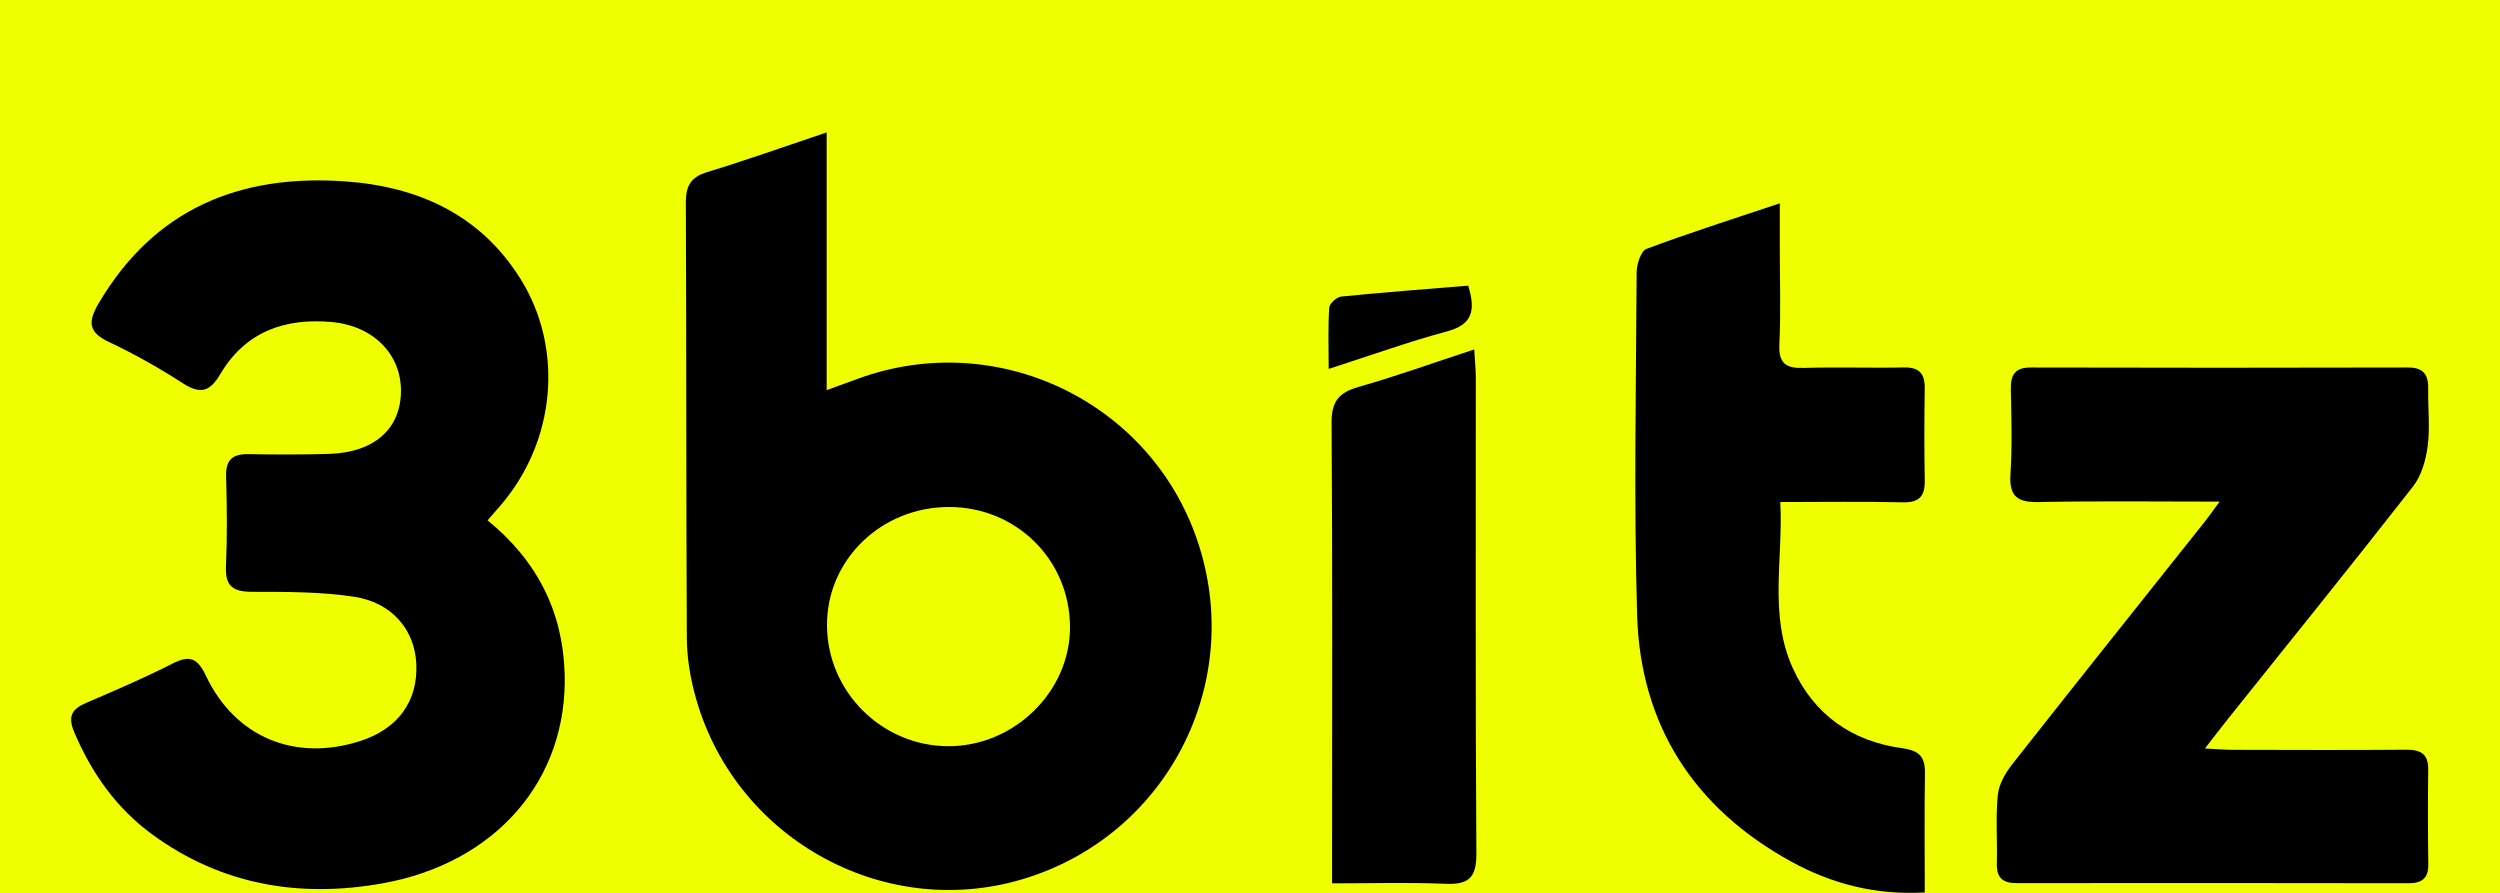
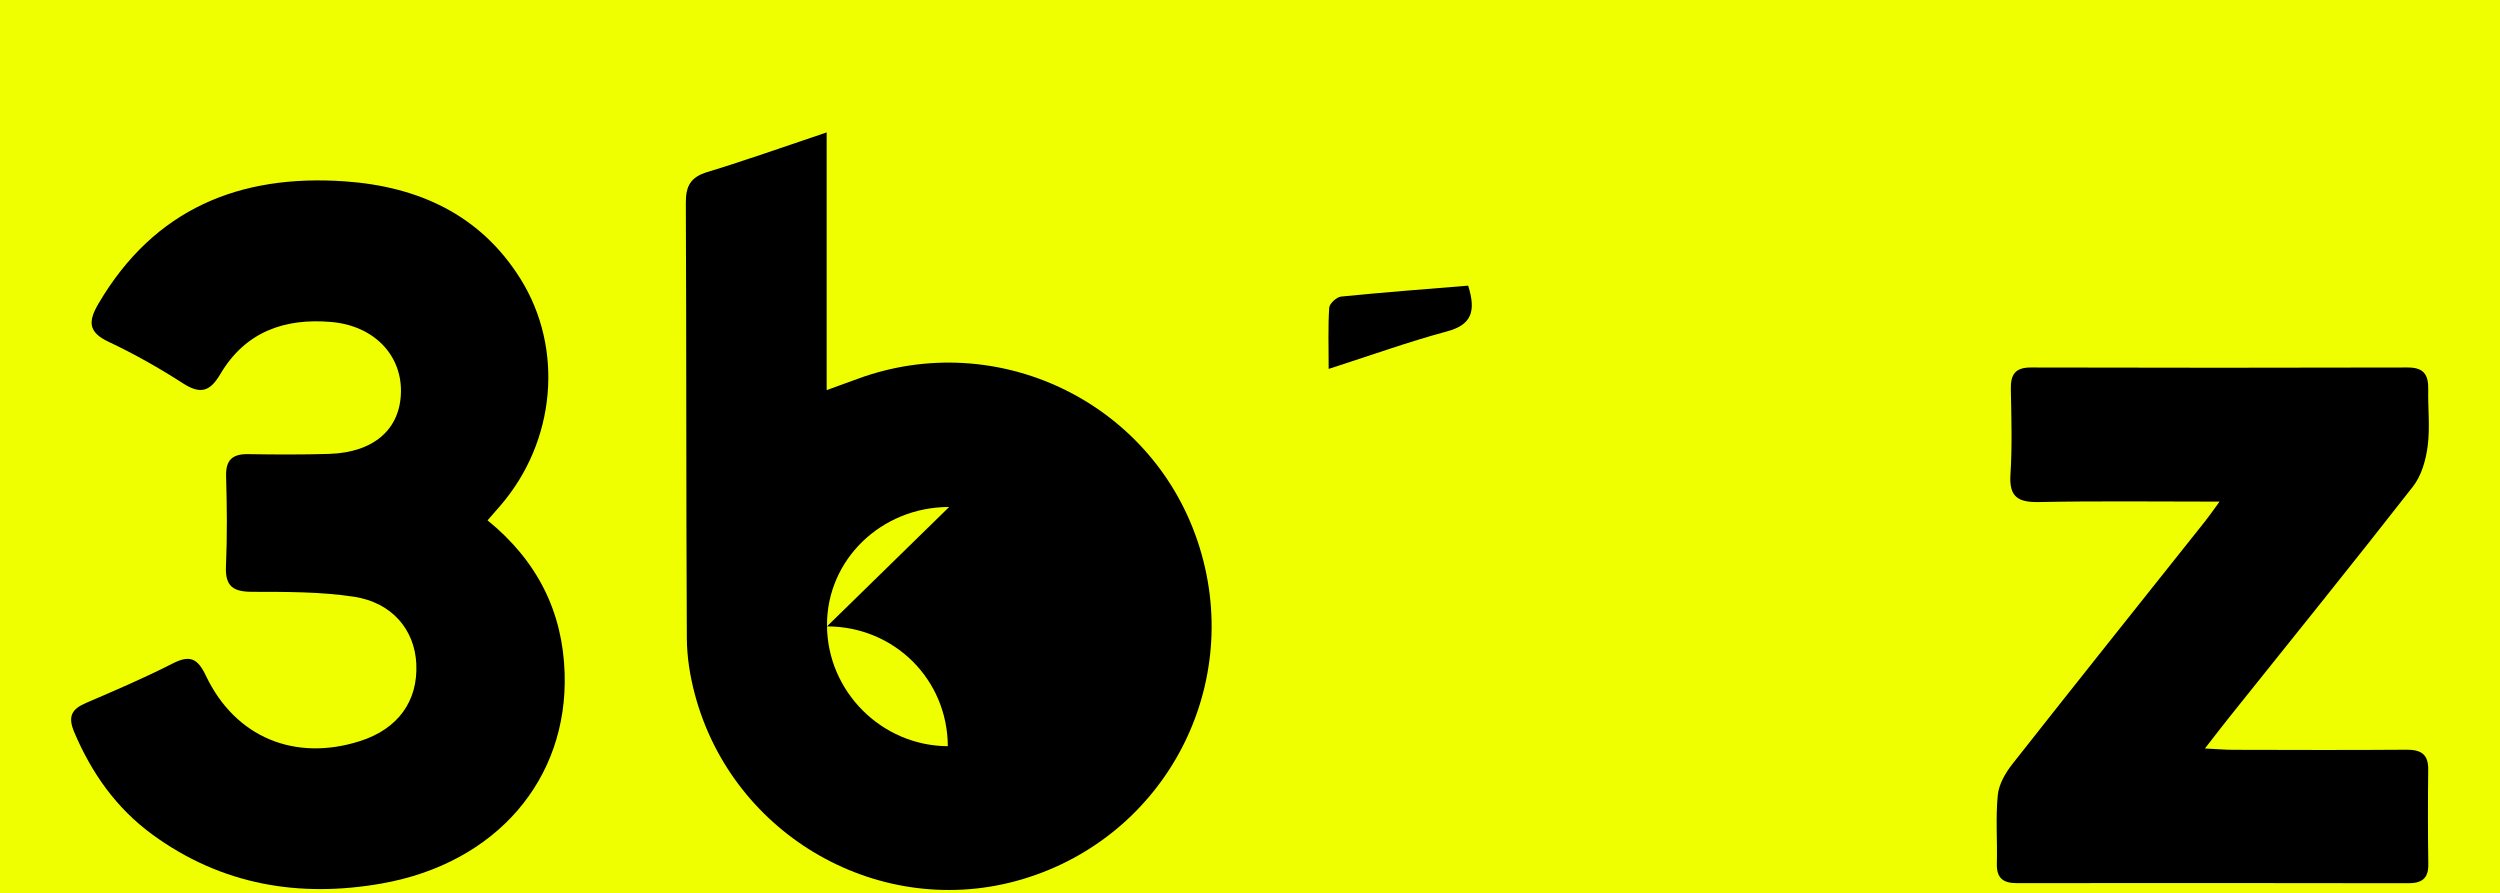
<svg xmlns="http://www.w3.org/2000/svg" version="1.1" x="0px" y="0px" viewBox="0 0 526 187.95" style="enable-background:new 0 0 526 187.95;" xml:space="preserve">
  <style type="text/css">
	.st0{fill:#F0FF00;}
</style>
  <g id="Layer_2">
    <rect class="st0" width="526" height="187.95" />
  </g>
  <g id="Layer_1">
-     <path d="M173.93,27.88v54.2c2.71-0.99,4.68-1.7,6.65-2.42c29.18-10.65,61.49,4.81,71.38,34.17c10.13,30.05-6.54,62.17-36.92,71.18   c-29.53,8.76-60.89-8.94-68.86-38.99c-1.01-3.8-1.65-7.83-1.67-11.75c-0.16-30.53-0.07-61.06-0.21-91.6   c-0.02-3.53,1-5.41,4.53-6.48c8.06-2.44,15.99-5.28,25.09-8.33L173.93,27.88z M199.7,106.67c-14.28-0.01-25.76,11.11-25.7,24.91   c0.06,13.9,11.49,25.34,25.42,25.42c13.93,0.08,25.76-11.49,25.71-25.12c-0.06-14.07-11.27-25.19-25.42-25.21L199.7,106.67z" />
+     <path d="M173.93,27.88v54.2c2.71-0.99,4.68-1.7,6.65-2.42c29.18-10.65,61.49,4.81,71.38,34.17c10.13,30.05-6.54,62.17-36.92,71.18   c-29.53,8.76-60.89-8.94-68.86-38.99c-1.01-3.8-1.65-7.83-1.67-11.75c-0.16-30.53-0.07-61.06-0.21-91.6   c-0.02-3.53,1-5.41,4.53-6.48c8.06-2.44,15.99-5.28,25.09-8.33L173.93,27.88z M199.7,106.67c-14.28-0.01-25.76,11.11-25.7,24.91   c0.06,13.9,11.49,25.34,25.42,25.42c-0.06-14.07-11.27-25.19-25.42-25.21L199.7,106.67z" />
    <path d="M102.57,109.47c10.49,8.53,15.83,19.24,16.23,32.19c0.7,22.35-14.41,39.96-38.45,44.22c-17.36,3.08-33.79,0.32-48.33-10.32   c-7.56-5.54-12.75-12.9-16.4-21.51c-1.38-3.26-0.58-4.84,2.45-6.14c6.11-2.63,12.24-5.24,18.15-8.26c3.67-1.88,5.31-1.25,7.11,2.54   c6.17,12.96,18.73,18.11,32.4,13.74c7.99-2.55,12.24-8.39,11.86-16.29c-0.35-7.13-5.1-12.88-13.14-14.09   c-7.01-1.06-14.22-1.02-21.35-1.03c-4,0-5.75-1.11-5.56-5.37c0.28-6.29,0.21-12.61,0.03-18.91c-0.1-3.49,1.35-4.75,4.7-4.69   c5.65,0.1,11.31,0.12,16.97-0.05c9.43-0.29,15.02-5.21,15.12-13.09c0.1-7.88-5.82-13.88-14.61-14.66   c-9.91-0.88-18.16,2.09-23.39,10.95c-2.16,3.67-4.16,4.34-7.85,1.96c-5.02-3.23-10.26-6.2-15.66-8.74   c-4.43-2.08-4.27-4.41-2.09-8.11C32.46,43.94,50.43,36.6,72.6,38.16c15.33,1.08,28.42,6.95,36.89,20.48   c9.24,14.76,7.4,34.27-4.19,47.72c-0.75,0.87-1.51,1.73-2.72,3.12L102.57,109.47z" />
    <path d="M466.98,105.54c-13.37,0-25.66-0.16-37.93,0.09c-4.43,0.09-6.36-1.03-6.05-5.8c0.38-5.95,0.2-11.94,0.08-17.91   c-0.06-3.05,0.85-4.61,4.21-4.6c26.45,0.07,52.9,0.07,79.34,0c3.37,0,4.33,1.58,4.27,4.58c-0.08,3.98,0.4,8.01-0.11,11.93   c-0.38,2.94-1.3,6.23-3.08,8.51c-12.77,16.36-25.82,32.5-38.78,48.71c-1.5,1.88-2.96,3.79-5.01,6.43c2.68,0.13,4.29,0.28,5.89,0.28   c12.14,0.02,24.29,0.08,36.43-0.02c3.06-0.03,4.7,0.87,4.66,4.17c-0.08,6.64-0.08,13.27,0.02,19.91c0.05,3.06-1.41,4.02-4.27,4.01   c-27.45-0.05-54.89-0.05-82.34-0.02c-2.9,0-4.25-1.1-4.17-4.12c0.13-4.81-0.28-9.65,0.2-14.42c0.22-2.26,1.6-4.66,3.07-6.52   c13.45-17.09,27.03-34.08,40.57-51.11c0.81-1.01,1.54-2.09,3.01-4.09L466.98,105.54z" />
-     <path d="M374.47,42.77c0,3.85,0,6.55,0,9.26c0,6.8,0.23,13.61-0.09,20.39c-0.19,4.1,1.42,5.11,5.19,4.99   c6.98-0.22,13.97,0.05,20.94-0.1c3.23-0.07,4.49,1.21,4.45,4.36c-0.09,6.47-0.11,12.94,0.01,19.4c0.06,3.33-1.14,4.7-4.65,4.62   c-8.3-0.2-16.6-0.06-25.75-0.06c0.65,11.92-2.46,23.71,2.63,34.93c4.45,9.82,12.44,15.42,23.05,16.87   c3.63,0.49,4.81,1.85,4.76,5.31c-0.14,8.24-0.04,16.48-0.04,25.03c-10.66,0.6-19.79-1.94-28.1-6.49   c-20.37-11.18-31.74-28.64-32.42-51.85c-0.71-24.03-0.22-48.09-0.1-72.13c0-1.71,0.9-4.5,2.08-4.94   C355.23,49.06,364.2,46.22,374.47,42.77L374.47,42.77z" />
-     <path d="M280.27,185.86c0-2.52,0-4.15,0-5.78c0-30.36,0.11-60.71-0.11-91.07c-0.03-4.51,1.48-6.41,5.67-7.6   c7.94-2.26,15.72-5.06,24.35-7.89c0.14,2.56,0.33,4.29,0.33,6.02c0.02,33.34-0.1,66.68,0.12,100.03c0.04,5.19-1.69,6.59-6.58,6.38   C296.3,185.62,288.53,185.86,280.27,185.86L280.27,185.86z" />
    <path d="M308.9,60.1c1.74,5.51,0.64,8.26-4.46,9.63c-8.09,2.18-16,5.03-24.89,7.89c0-4.85-0.15-8.88,0.12-12.89   c0.06-0.86,1.55-2.23,2.49-2.33C291.01,61.51,299.89,60.84,308.9,60.1L308.9,60.1z" />
  </g>
</svg>